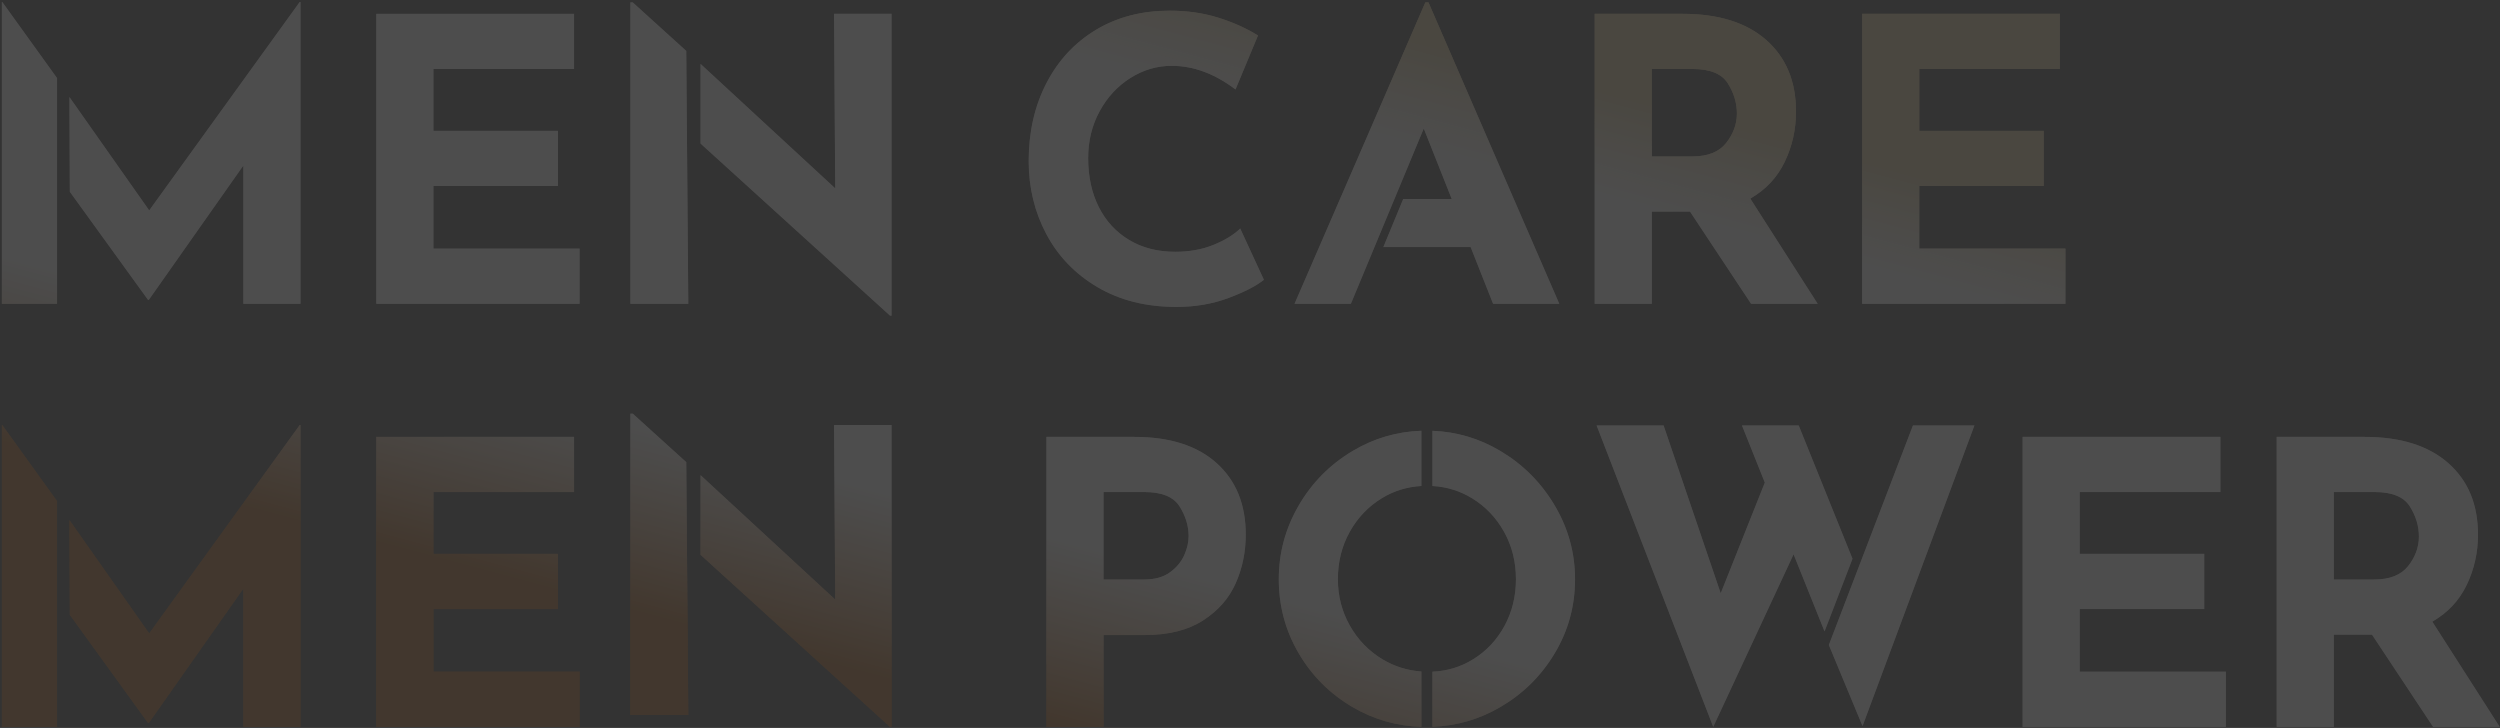
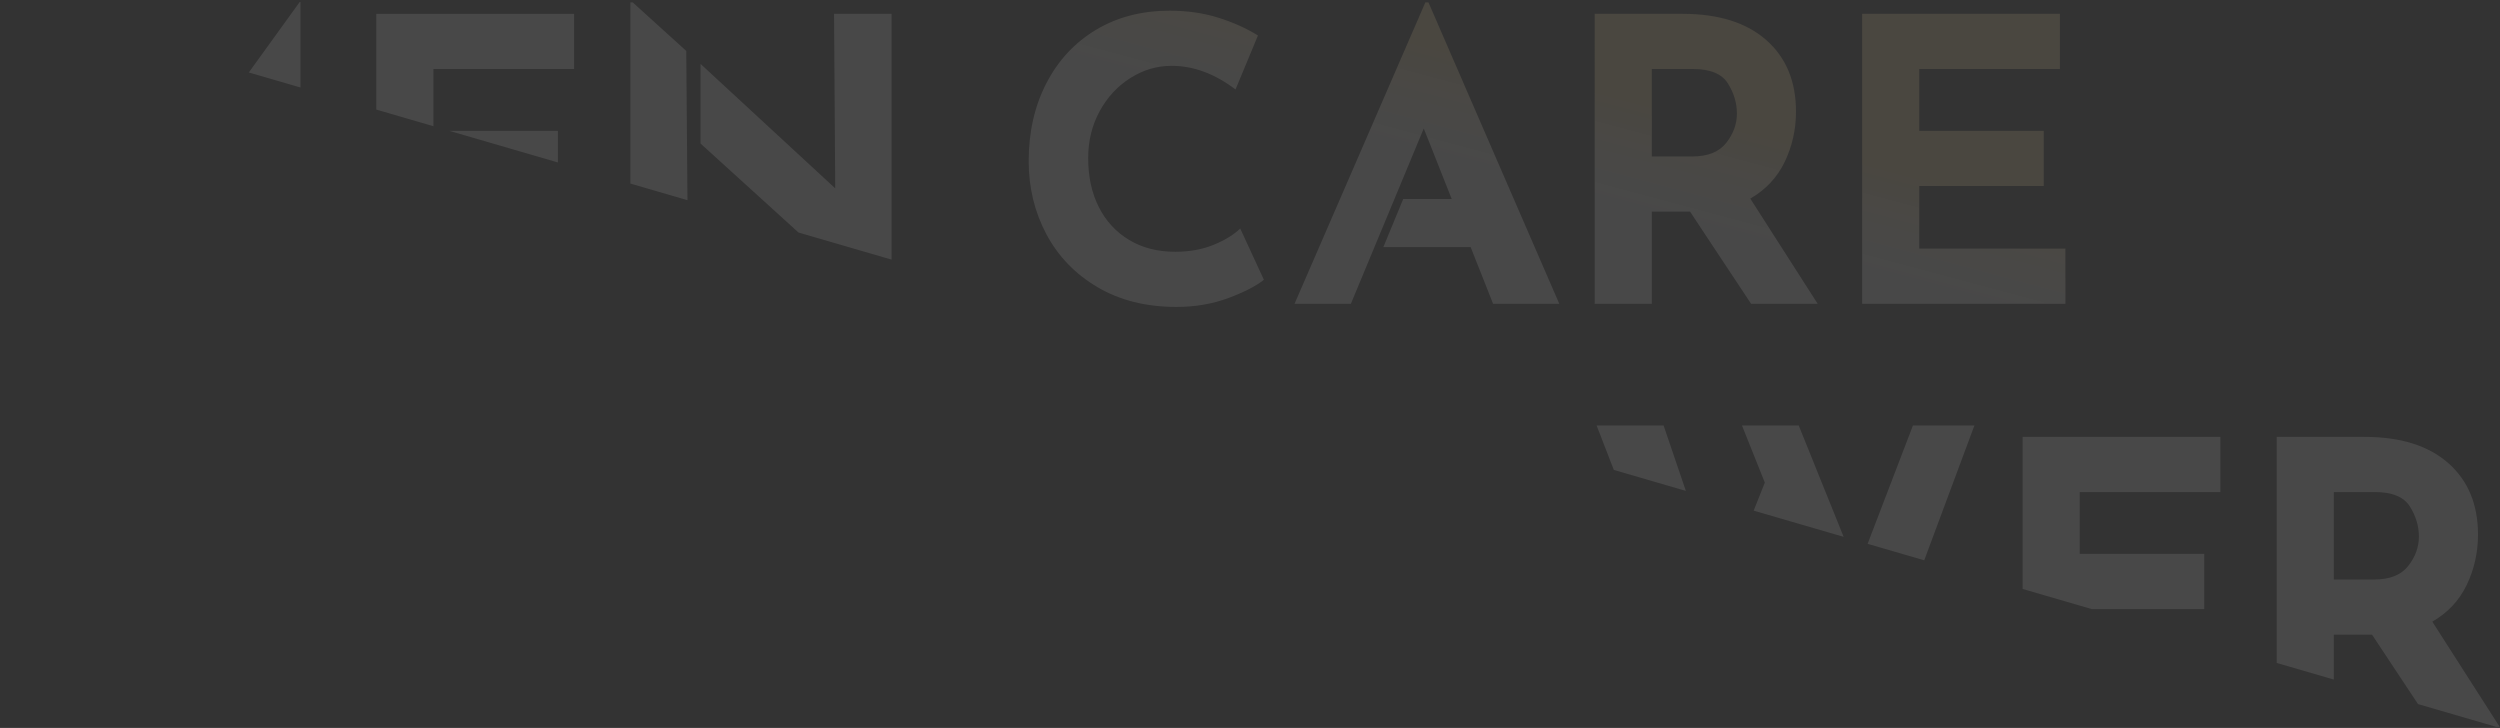
<svg xmlns="http://www.w3.org/2000/svg" width="1202" height="350" fill="none">
  <rect width="100%" height="100%" fill="#333333" stroke="none" />
  <g opacity=".14" clip-path="url(#clip0_302_6375)">
    <path fill-rule="evenodd" clip-rule="evenodd" d="M1169.45 298.893l32.39 50.573h-32.01l-29.36-44.322h-18.38v44.322h-27.46V210.058h42.24c17.3 0 30.71 4.199 40.25 12.596 9.53 8.399 14.3 19.859 14.3 34.379 0 8.588-1.8 16.638-5.4 24.15-3.6 7.514-9.12 13.418-16.57 17.71zm-10.8-55.403c-2.91-4.609-8.52-6.914-16.86-6.914h-19.7v42.05h19.51c7.45 0 12.88-2.179 16.29-6.535 3.41-4.356 5.12-9.059 5.12-14.111 0-5.049-1.46-9.88-4.36-14.49zm-186.18-33.432h95.08v26.518h-67.616v29.738h59.856v26.518h-59.856v30.116h70.276v26.518h-97.74V210.058zM895.316 6.651H990.4v26.518h-67.619v29.738h59.853v26.518h-59.853v30.116h70.271v26.518h-97.736V6.651zm-32.958 259.852l-38.64 82.963-56.065-144.901h32.199l27.465 80.69 21.214-53.225-10.986-27.465h27.276l25.853 64.086-13.432 34.934-14.884-37.082zm-20.435-120.444l-29.359-44.323h-18.373v44.323h-27.465V6.651h42.239c17.299 0 30.714 4.2 40.25 12.596 9.533 8.4 14.301 19.859 14.301 34.378 0 8.589-1.8 16.639-5.399 24.151-3.598 7.514-9.124 13.419-16.573 17.71l32.389 50.573h-32.01zM830.748 40.082c-2.907-4.608-8.524-6.913-16.858-6.913h-19.699v42.05H813.7c7.45 0 12.88-2.178 16.29-6.535 3.409-4.357 5.114-9.059 5.114-14.111 0-5.049-1.453-9.879-4.356-14.491zM721.383 339.941c-10.108 5.902-21.001 9.066-32.675 9.506v-26.503c7.089-.297 13.594-2.268 19.511-5.922 6.44-3.978 11.489-9.343 15.153-16.1 3.661-6.754 5.493-14.236 5.493-22.446 0-8.334-1.894-15.911-5.682-22.729-3.789-6.819-8.935-12.217-15.437-16.195-5.775-3.531-12.121-5.491-19.038-5.888v-26.536c11.674.449 22.567 3.677 32.675 9.694 10.921 6.505 19.634 15.248 26.139 26.234 6.502 10.986 9.755 22.795 9.755 35.42 0 12.881-3.253 24.751-9.755 35.61-6.505 10.862-15.218 19.48-26.139 25.855zm-14.3-221.157h-41.96l9.552-23.109h23.316L684.543 61.77l-35.041 84.289h-27.086L685.3 1.158h1.516L749.7 146.059h-31.821l-10.796-27.275zm-56.729 98.038c10.215-6.082 21.234-9.32 33.054-9.713v26.555c-6.918.397-13.265 2.357-19.038 5.888-6.505 3.978-11.648 9.376-15.437 16.195-3.788 6.818-5.682 14.395-5.682 22.729 0 8.083 1.924 15.532 5.777 22.351 3.85 6.819 9.092 12.217 15.721 16.195 5.686 3.411 11.906 5.355 18.659 5.841v26.603c-11.934-.382-22.985-3.556-33.149-9.525-10.861-6.375-19.48-14.993-25.854-25.855-6.378-10.859-9.566-22.729-9.566-35.61 0-12.625 3.188-24.434 9.566-35.42 6.374-10.986 15.025-19.729 25.949-26.234zm-107.46-101.448c6.313 3.789 13.7 5.683 22.161 5.683 6.819 0 12.943-1.104 18.373-3.315 5.428-2.208 9.722-4.83 12.88-7.861l11.365 24.624c-3.537 2.906-9.157 5.81-16.858 8.713-7.703 2.903-16.1 4.356-25.191 4.356-14.523 0-27.151-3.154-37.883-9.47-10.734-6.313-18.941-14.804-24.623-25.476-5.682-10.67-8.524-22.381-8.524-35.137 0-14.016 2.842-26.517 8.524-37.503 5.682-10.987 13.637-19.539 23.866-25.666 10.228-6.123 22.034-9.186 35.42-9.186 8.458 0 16.289 1.136 23.487 3.409 7.197 2.273 13.51 5.114 18.941 8.524l-10.797 25.95c-9.976-7.577-20.204-11.365-30.684-11.365-7.074 0-13.703 1.959-19.888 5.871-6.189 3.916-11.114 9.252-14.775 16.006-3.663 6.757-5.492 14.238-5.492 22.445 0 8.968 1.704 16.829 5.114 23.582 3.409 6.757 8.269 12.028 14.584 15.816zM336.829 266.742v-38.286l64.751 59.83-.568-83.91h27.654v145.09h-.758l-91.079-82.724zm0-197.725V30.732l64.751 59.829-.568-83.91h27.654v145.091h-.758l-91.079-82.725zm-33.743 129.865h1.137l25.73 23.327.977 121.575h-27.844V198.882zm0-197.724h1.137l25.73 23.327.977 121.574h-27.844V1.158zm-122.16 208.9h95.085v26.518h-67.62v29.738h59.854v26.518h-59.854v30.116h70.271v26.518h-97.736V210.058zm0-203.407h95.085v26.518h-67.62v29.738h59.854v26.518h-59.854v30.116h70.271v26.518h-97.736V6.651zM117.01 282.982l-45.459 64.59h-.378l-37.604-51.975-.191-45.529 38.363 54.507 72.355-100.199h.379v145.09H117.01v-66.484zm0-203.407l-45.459 64.59h-.378L33.569 92.19l-.191-45.53 38.363 54.508L144.096.968h.379v145.091H117.01V79.575zM.901 204.376h.189l26.329 36.565v108.525H.901v-145.09zM.901.968h.189l26.329 36.566v108.525H.901V.968zm584.043 221.686c9.343 8.399 14.016 19.859 14.016 34.379 0 8.334-1.61 16.132-4.83 23.392-3.22 7.263-8.461 13.229-15.721 17.9-7.263 4.673-16.639 7.008-28.128 7.008h-19.698v44.133h-27.465V210.058h42.239c17.047 0 30.24 4.199 39.587 12.596zm-54.361 55.972h19.509c5.176 0 9.343-1.166 12.501-3.504 3.155-2.336 5.428-5.082 6.819-8.24 1.388-3.155 2.083-6.185 2.083-9.092 0-4.925-1.453-9.69-4.356-14.3-2.906-4.609-8.524-6.914-16.858-6.914h-19.698v42.05zm418.715-74.061l-53.793 144.522-16.191-38.976 40.436-105.546h29.548z" fill="url(#paint0_linear_302_6375)" />
-     <path d="M1169.45 298.893l32.39 50.573h-32.01l-29.36-44.322h-18.38v44.322h-27.46V210.058h42.24c17.3 0 30.71 4.199 40.25 12.596 9.53 8.399 14.3 19.859 14.3 34.379 0 8.588-1.8 16.638-5.4 24.15-3.6 7.514-9.12 13.418-16.57 17.71zm-10.8-55.403c-2.91-4.609-8.52-6.914-16.86-6.914h-19.7v42.05h19.51c7.45 0 12.88-2.179 16.29-6.535 3.41-4.356 5.12-9.059 5.12-14.111 0-5.049-1.46-9.88-4.36-14.49zm-186.18-33.432h95.08v26.518h-67.616v29.738h59.856v26.518h-59.856v30.116h70.276v26.518h-97.74V210.058zM895.316 6.651H990.4v26.518h-67.619v29.738h59.853v26.518h-59.853v30.116h70.271v26.518h-97.736V6.651zm-32.958 259.852l-38.64 82.963-56.065-144.901h32.199l27.465 80.69 21.214-53.225-10.986-27.465h27.276l25.853 64.086-13.432 34.934-14.884-37.082zm-20.435-120.444l-29.359-44.323h-18.373v44.323h-27.465V6.651h42.239c17.299 0 30.714 4.2 40.25 12.596 9.533 8.4 14.301 19.859 14.301 34.378 0 8.589-1.8 16.639-5.399 24.151-3.598 7.514-9.124 13.419-16.573 17.71l32.389 50.573h-32.01zM830.748 40.082c-2.907-4.608-8.524-6.913-16.858-6.913h-19.699v42.05H813.7c7.45 0 12.88-2.178 16.29-6.535 3.409-4.357 5.114-9.059 5.114-14.111 0-5.049-1.453-9.879-4.356-14.491zM721.383 339.941c-10.108 5.902-21.001 9.066-32.675 9.506v-26.503c7.089-.297 13.594-2.268 19.511-5.922 6.44-3.978 11.489-9.343 15.153-16.1 3.661-6.754 5.493-14.236 5.493-22.446 0-8.334-1.894-15.911-5.682-22.729-3.789-6.819-8.935-12.217-15.437-16.195-5.775-3.531-12.121-5.491-19.038-5.888v-26.536c11.674.449 22.567 3.677 32.675 9.694 10.921 6.505 19.634 15.248 26.139 26.234 6.502 10.986 9.755 22.795 9.755 35.42 0 12.881-3.253 24.751-9.755 35.61-6.505 10.862-15.218 19.48-26.139 25.855zm-14.3-221.157h-41.96l9.552-23.109h23.316L684.543 61.77l-35.041 84.289h-27.086L685.3 1.158h1.516L749.7 146.059h-31.821l-10.796-27.275zm-56.729 98.038c10.215-6.082 21.234-9.32 33.054-9.713v26.555c-6.918.397-13.265 2.357-19.038 5.888-6.505 3.978-11.648 9.376-15.437 16.195-3.788 6.818-5.682 14.395-5.682 22.729 0 8.083 1.924 15.532 5.777 22.351 3.85 6.819 9.092 12.217 15.721 16.195 5.686 3.411 11.906 5.355 18.659 5.841v26.603c-11.934-.382-22.985-3.556-33.149-9.525-10.861-6.375-19.48-14.993-25.854-25.855-6.378-10.859-9.566-22.729-9.566-35.61 0-12.625 3.188-24.434 9.566-35.42 6.374-10.986 15.025-19.729 25.949-26.234zm-107.46-101.448c6.313 3.789 13.7 5.683 22.161 5.683 6.819 0 12.943-1.104 18.373-3.315 5.428-2.208 9.722-4.83 12.88-7.861l11.365 24.624c-3.537 2.906-9.157 5.81-16.858 8.713-7.703 2.903-16.1 4.356-25.191 4.356-14.523 0-27.151-3.154-37.883-9.47-10.734-6.313-18.941-14.804-24.623-25.476-5.682-10.67-8.524-22.381-8.524-35.137 0-14.016 2.842-26.517 8.524-37.503 5.682-10.987 13.637-19.539 23.866-25.666 10.228-6.123 22.034-9.186 35.42-9.186 8.458 0 16.289 1.136 23.487 3.409 7.197 2.273 13.51 5.114 18.941 8.524l-10.797 25.95c-9.976-7.577-20.204-11.365-30.684-11.365-7.074 0-13.703 1.959-19.888 5.871-6.189 3.916-11.114 9.252-14.775 16.006-3.663 6.757-5.492 14.238-5.492 22.445 0 8.968 1.704 16.829 5.114 23.582 3.409 6.757 8.269 12.028 14.584 15.816zM336.829 266.742v-38.286l64.751 59.83-.568-83.91h27.654v145.09h-.758l-91.079-82.724zm0-197.725V30.732l64.751 59.829-.568-83.91h27.654v145.091h-.758l-91.079-82.725zm-33.743 129.865h1.137l25.73 23.327.977 121.575h-27.844V198.882zm0-197.724h1.137l25.73 23.327.977 121.574h-27.844V1.158zm-122.16 208.9h95.085v26.518h-67.62v29.738h59.854v26.518h-59.854v30.116h70.271v26.518h-97.736V210.058zm0-203.407h95.085v26.518h-67.62v29.738h59.854v26.518h-59.854v30.116h70.271v26.518h-97.736V6.651zM117.01 282.982l-45.459 64.59h-.378l-37.604-51.975-.191-45.529 38.363 54.507 72.355-100.199h.379v145.09H117.01v-66.484zm0-203.407l-45.459 64.59h-.378L33.569 92.19l-.191-45.53 38.363 54.508L144.096.968h.379v145.091H117.01V79.575zM.901 204.376h.189l26.329 36.565v108.525H.901v-145.09zM.901.968h.189l26.329 36.566v108.525H.901V.968zm584.043 221.686c9.343 8.399 14.016 19.859 14.016 34.379 0 8.334-1.61 16.132-4.83 23.392-3.22 7.263-8.461 13.229-15.721 17.9-7.263 4.673-16.639 7.008-28.128 7.008h-19.698v44.133h-27.465V210.058h42.239c17.047 0 30.24 4.199 39.587 12.596zm-54.361 55.972h19.509c5.176 0 9.343-1.166 12.501-3.504 3.155-2.336 5.428-5.082 6.819-8.24 1.388-3.155 2.083-6.185 2.083-9.092 0-4.925-1.453-9.69-4.356-14.3-2.906-4.609-8.524-6.914-16.858-6.914h-19.698v42.05zm418.715-74.061l-53.793 144.522-16.191-38.976 40.436-105.546h29.548z" fill="url(#paint1_linear_302_6375)" />
  </g>
  <defs>
    <linearGradient id="paint0_linear_302_6375" x1="477" y1="349" x2="573" y2="-9" gradientUnits="userSpaceOnUse">
      <stop offset=".023" stop-color="#A0520C" />
      <stop offset=".257" stop-color="#fff" stop-opacity=".755" />
      <stop offset=".867" stop-color="#fff" stop-opacity=".755" />
      <stop offset="1" stop-color="#D8C393" />
    </linearGradient>
    <linearGradient id="paint1_linear_302_6375" x1="477" y1="349" x2="573" y2="-9" gradientUnits="userSpaceOnUse">
      <stop offset=".023" stop-color="#A0520C" />
      <stop offset=".257" stop-color="#fff" stop-opacity=".755" />
      <stop offset=".867" stop-color="#fff" stop-opacity=".755" />
      <stop offset="1" stop-color="#D8C393" />
    </linearGradient>
    <clipPath id="clip0_302_6375">
-       <path fill="#fff" d="M0 0h1202v350H0z" />
+       <path fill="#fff" d="M0 0h1202v350z" />
    </clipPath>
  </defs>
</svg>